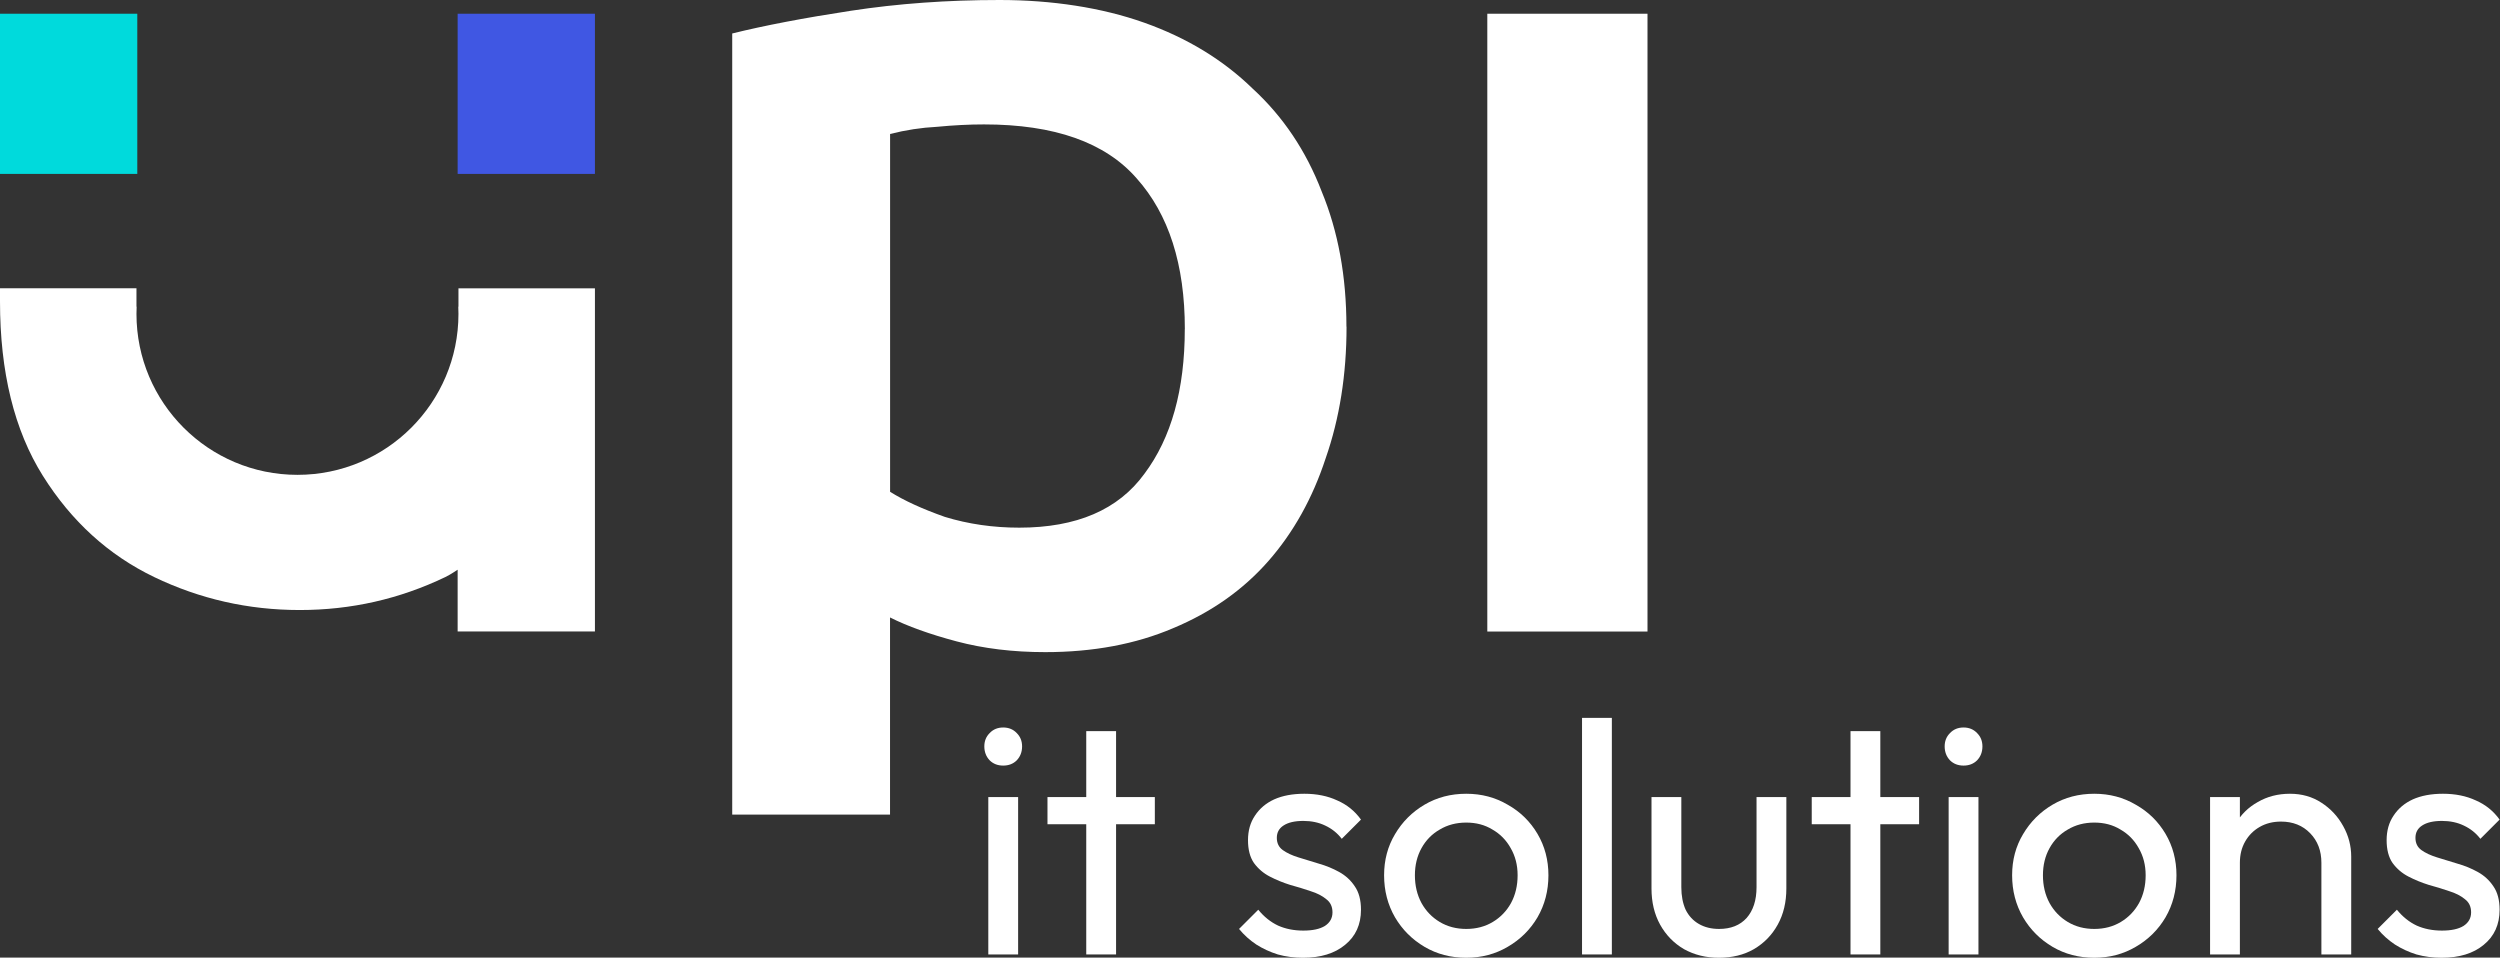
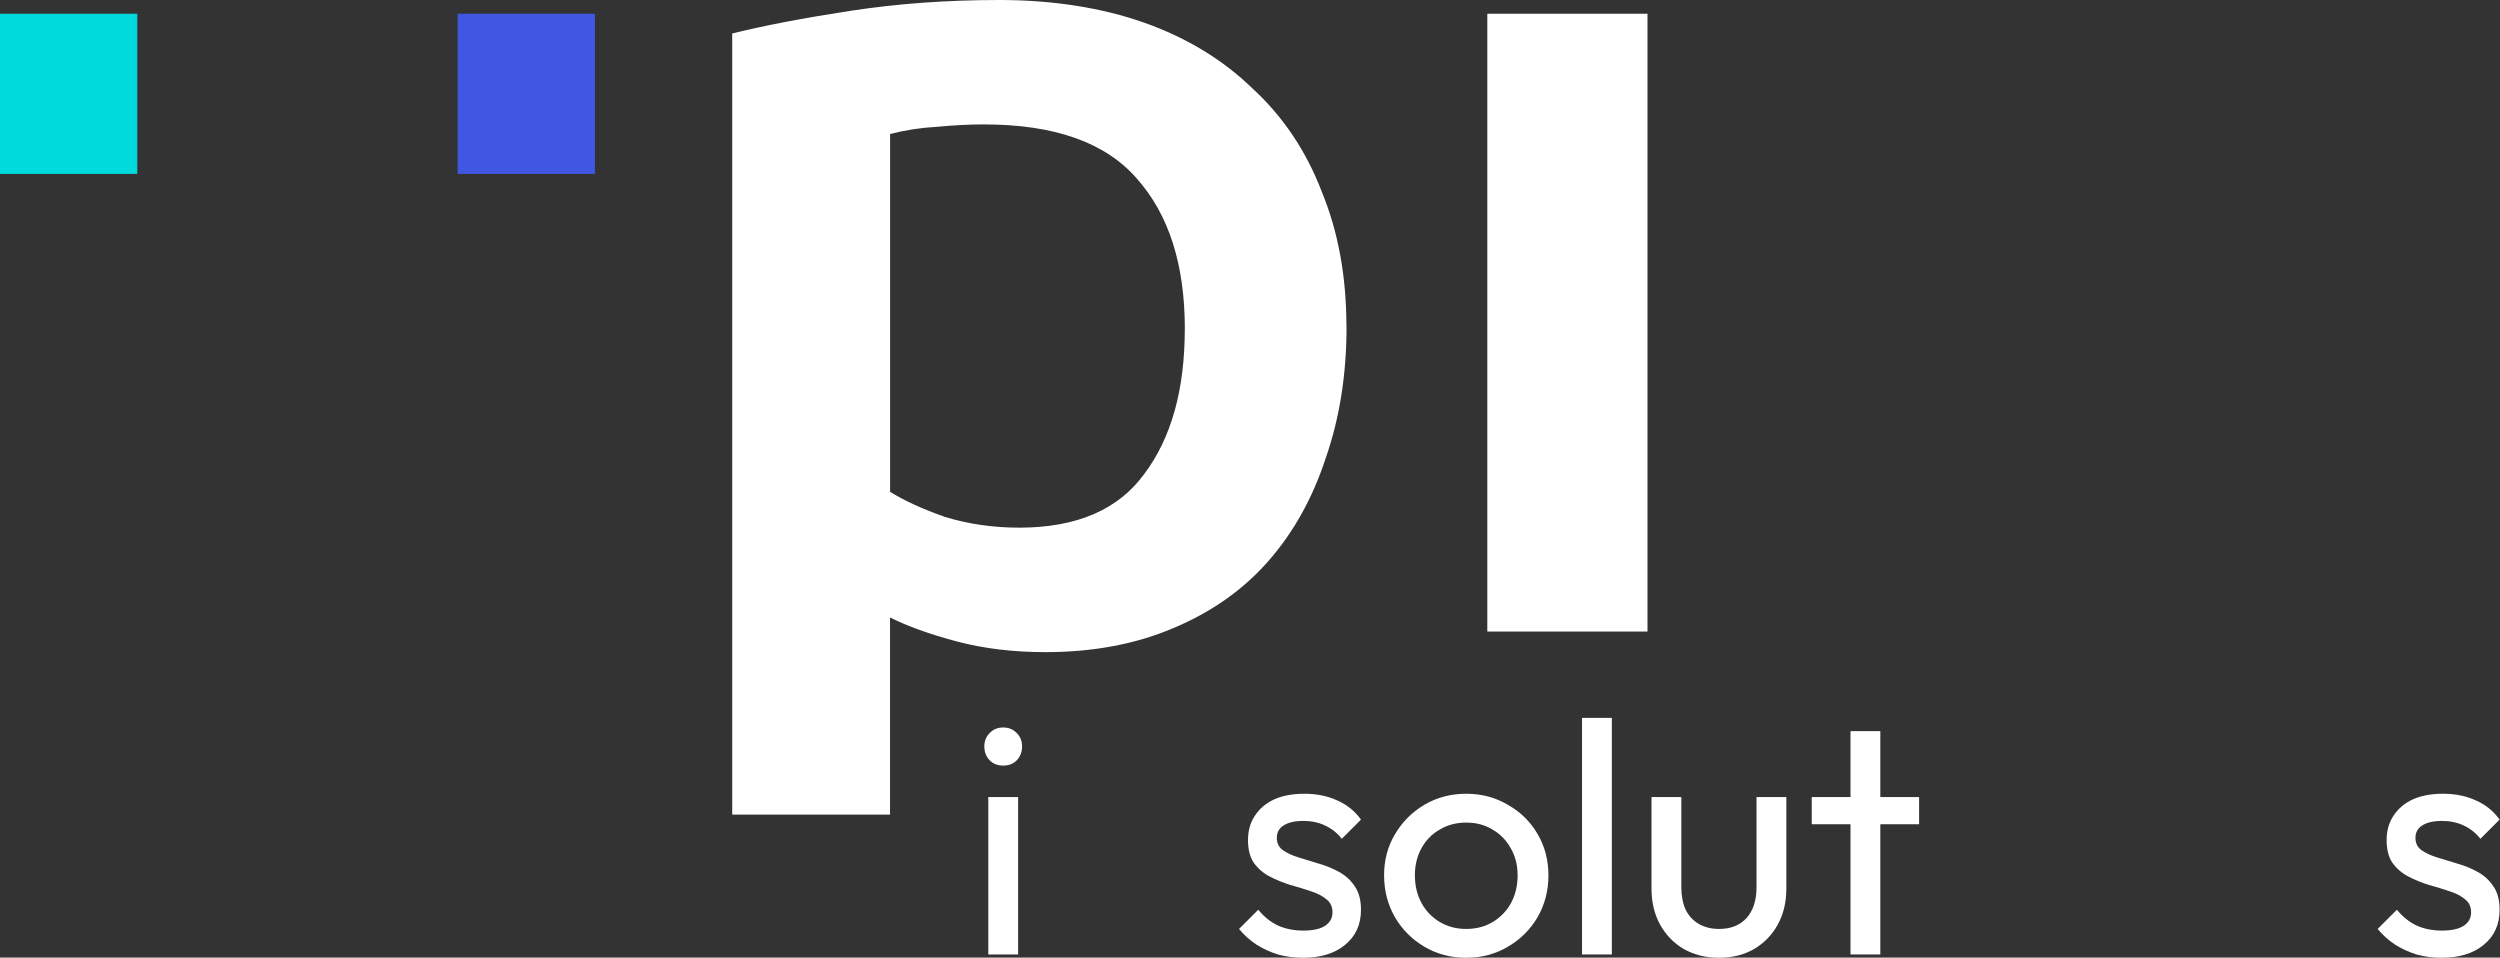
<svg xmlns="http://www.w3.org/2000/svg" width="1817" height="696" viewBox="0 0 1817 696" fill="none">
  <rect x="0" y="0" width="1817" height="696" fill="#333333" stroke="none" />
  <g clip-path="url(#clip0_618_2)">
    <path d="M861.144 239.157C861.144 192.186 849.45 155.685 826.064 129.572C803.297 103.501 766.347 90.424 715.175 90.424C704.435 90.424 693.073 91.003 681.049 92.161C669.684 92.741 658.282 94.479 646.92 97.376V357.43C657.038 363.803 670.306 369.886 686.73 375.68C703.773 380.896 721.81 383.503 740.762 383.503C782.478 383.503 812.793 370.468 831.745 344.355C851.316 318.282 861.104 283.188 861.104 239.114L861.144 239.157ZM978.665 237.417C978.665 272.222 973.606 304.086 963.488 333.096C953.992 362.066 940.099 387.019 921.772 407.877C903.442 428.735 880.386 445 852.559 456.588C825.399 468.173 794.422 473.967 759.671 473.967C736.282 473.967 714.802 471.359 695.228 466.147C675.657 460.932 659.526 455.137 646.876 448.765V592.047H589.528H532.176V24.334C555.565 18.54 584.303 13.036 618.432 7.822C652.558 2.607 688.553 0 726.497 0C764.441 0 800.765 5.504 831.701 16.512C862.678 27.52 888.887 43.453 910.367 64.352C932.469 84.63 949.223 109.584 960.585 139.131C972.569 168.141 978.582 200.877 978.582 237.417H978.665Z" fill="white" />
    <path d="M1197.4 459.002H1080.98V9.978H1197.4V459.002Z" fill="white" />
    <path d="M99.783 9.978H0V126.391H99.783V9.978Z" fill="#00DADC" />
    <path d="M432.393 9.978H332.609V126.391H432.393V9.978Z" fill="#4057E3" />
-     <path d="M339.263 209.577C337.234 209.577 335.205 209.577 333.209 209.577V222.882H333.076C333.143 224.611 333.209 226.374 333.209 228.104C333.209 292.73 280.823 345.116 216.197 345.116C151.571 345.116 99.184 292.73 99.184 228.104C99.184 226.341 99.218 224.611 99.317 222.882H99.184V209.511H0V219.057C0 270.445 10.377 312.687 31.132 345.781C51.887 378.876 78.862 403.423 112.023 419.388C145.218 435.353 180.508 443.369 217.86 443.369C255.212 443.369 290.469 435.353 323.697 419.388C325.393 418.556 327.621 417.392 332.61 414.066V458.969H432.394V209.577H339.263Z" fill="white" />
    <path d="M1774.57 696.101C1768.15 696.101 1762.05 695.299 1756.27 693.693C1750.65 691.927 1745.43 689.519 1740.62 686.469C1735.8 683.258 1731.63 679.485 1728.09 675.151L1742.06 661.184C1746.23 666.321 1751.05 670.174 1756.51 672.743C1761.97 675.151 1768.07 676.355 1774.81 676.355C1781.55 676.355 1786.77 675.231 1790.46 672.984C1794.16 670.575 1796 667.284 1796 663.11C1796 658.936 1794.48 655.726 1791.43 653.478C1788.54 651.07 1784.76 649.143 1780.11 647.699C1775.45 646.093 1770.48 644.568 1765.18 643.123C1760.04 641.518 1755.14 639.511 1750.49 637.103C1745.83 634.695 1741.98 631.404 1738.93 627.23C1736.04 623.056 1734.6 617.517 1734.6 610.614C1734.6 603.711 1736.28 597.771 1739.65 592.794C1743.02 587.657 1747.68 583.723 1753.62 580.994C1759.72 578.265 1767.02 576.9 1775.53 576.9C1784.52 576.9 1792.47 578.506 1799.37 581.717C1806.44 584.767 1812.22 589.423 1816.71 595.684L1802.74 609.651C1799.53 605.477 1795.52 602.266 1790.7 600.018C1786.05 597.771 1780.75 596.647 1774.81 596.647C1768.55 596.647 1763.73 597.771 1760.36 600.018C1757.15 602.105 1755.55 605.075 1755.55 608.928C1755.55 612.781 1756.99 615.751 1759.88 617.838C1762.77 619.925 1766.54 621.691 1771.2 623.136C1776.01 624.581 1780.99 626.106 1786.13 627.711C1791.27 629.156 1796.16 631.163 1800.82 633.732C1805.47 636.3 1809.25 639.752 1812.14 644.086C1815.19 648.421 1816.71 654.12 1816.71 661.184C1816.71 671.94 1812.86 680.449 1805.15 686.71C1797.61 692.971 1787.41 696.101 1774.57 696.101Z" fill="white" />
-     <path d="M1687.19 693.693V626.989C1687.19 618.32 1684.46 611.176 1679 605.557C1673.54 599.938 1666.48 597.128 1657.81 597.128C1652.03 597.128 1646.89 598.413 1642.4 600.981C1637.9 603.55 1634.37 607.082 1631.8 611.577C1629.23 616.072 1627.95 621.209 1627.95 626.989L1619.04 621.932C1619.04 613.263 1620.97 605.557 1624.82 598.814C1628.67 592.071 1634.05 586.774 1640.95 582.921C1647.86 578.907 1655.64 576.9 1664.31 576.9C1672.98 576.9 1680.61 579.068 1687.19 583.402C1693.93 587.737 1699.23 593.436 1703.08 600.5C1706.94 607.403 1708.86 614.788 1708.86 622.654V693.693H1687.19ZM1606.28 693.693V579.308H1627.95V693.693H1606.28Z" fill="white" />
-     <path d="M1522.13 696.101C1510.9 696.101 1500.78 693.452 1491.79 688.155C1482.8 682.857 1475.66 675.713 1470.36 666.723C1465.06 657.572 1462.41 647.377 1462.41 636.14C1462.41 625.062 1465.06 615.109 1470.36 606.279C1475.66 597.289 1482.8 590.145 1491.79 584.847C1500.78 579.549 1510.9 576.9 1522.13 576.9C1533.21 576.9 1543.25 579.549 1552.24 584.847C1561.39 589.984 1568.61 597.048 1573.91 606.038C1579.21 615.029 1581.86 625.062 1581.86 636.14C1581.86 647.377 1579.21 657.572 1573.91 666.723C1568.61 675.713 1561.39 682.857 1552.24 688.155C1543.25 693.452 1533.21 696.101 1522.13 696.101ZM1522.13 675.151C1529.36 675.151 1535.78 673.465 1541.4 670.094C1547.02 666.723 1551.43 662.147 1554.64 656.368C1557.86 650.428 1559.46 643.685 1559.46 636.14C1559.46 628.755 1557.77 622.173 1554.4 616.393C1551.19 610.614 1546.78 606.119 1541.16 602.908C1535.7 599.537 1529.36 597.851 1522.13 597.851C1514.91 597.851 1508.49 599.537 1502.87 602.908C1497.25 606.119 1492.84 610.614 1489.63 616.393C1486.41 622.173 1484.81 628.755 1484.81 636.14C1484.81 643.685 1486.41 650.428 1489.63 656.368C1492.84 662.147 1497.25 666.723 1502.87 670.094C1508.49 673.465 1514.91 675.151 1522.13 675.151Z" fill="white" />
-     <path d="M1416.27 693.693V579.308H1437.94V693.693H1416.27ZM1427.11 556.431C1423.09 556.431 1419.8 555.147 1417.23 552.578C1414.66 549.849 1413.38 546.478 1413.38 542.464C1413.38 538.612 1414.66 535.401 1417.23 532.832C1419.8 530.103 1423.09 528.738 1427.11 528.738C1431.12 528.738 1434.41 530.103 1436.98 532.832C1439.55 535.401 1440.83 538.612 1440.83 542.464C1440.83 546.478 1439.55 549.849 1436.98 552.578C1434.41 555.147 1431.12 556.431 1427.11 556.431Z" fill="white" />
    <path d="M1344.95 693.694V531.388H1366.62V693.694H1344.95ZM1316.77 599.055V579.309H1394.8V599.055H1316.77Z" fill="white" />
    <path d="M1249.2 696.101C1239.89 696.101 1231.46 694.014 1223.91 689.84C1216.53 685.506 1210.75 679.566 1206.57 672.02C1202.4 664.475 1200.31 655.726 1200.31 645.772V579.309H1221.99V644.809C1221.99 651.07 1223.03 656.528 1225.12 661.184C1227.36 665.679 1230.57 669.131 1234.75 671.539C1238.92 673.947 1243.82 675.151 1249.44 675.151C1257.95 675.151 1264.61 672.502 1269.43 667.204C1274.24 661.746 1276.65 654.281 1276.65 644.809V579.309H1298.32V645.772C1298.32 655.726 1296.24 664.475 1292.06 672.02C1287.89 679.566 1282.11 685.506 1274.72 689.84C1267.5 694.014 1258.99 696.101 1249.2 696.101Z" fill="white" />
    <path d="M1149.82 693.693V521.755H1171.49V693.693H1149.82Z" fill="white" />
    <path d="M1065.68 696.101C1054.44 696.101 1044.33 693.452 1035.34 688.155C1026.35 682.857 1019.2 675.713 1013.9 666.723C1008.61 657.572 1005.96 647.377 1005.96 636.14C1005.96 625.062 1008.61 615.109 1013.9 606.279C1019.2 597.289 1026.35 590.145 1035.34 584.847C1044.33 579.549 1054.44 576.9 1065.68 576.9C1076.76 576.9 1086.79 579.549 1095.78 584.847C1104.93 589.984 1112.15 597.048 1117.45 606.038C1122.75 615.029 1125.4 625.062 1125.4 636.14C1125.4 647.377 1122.75 657.572 1117.45 666.723C1112.15 675.713 1104.93 682.857 1095.78 688.155C1086.79 693.452 1076.76 696.101 1065.68 696.101ZM1065.68 675.151C1072.9 675.151 1079.32 673.465 1084.94 670.094C1090.56 666.723 1094.98 662.147 1098.19 656.368C1101.4 650.428 1103 643.685 1103 636.14C1103 628.755 1101.32 622.173 1097.95 616.393C1094.74 610.614 1090.32 606.119 1084.7 602.908C1079.24 599.537 1072.9 597.851 1065.68 597.851C1058.45 597.851 1052.03 599.537 1046.41 602.908C1040.79 606.119 1036.38 610.614 1033.17 616.393C1029.96 622.173 1028.35 628.755 1028.35 636.14C1028.35 643.685 1029.96 650.428 1033.17 656.368C1036.38 662.147 1040.79 666.723 1046.41 670.094C1052.03 673.465 1058.45 675.151 1065.68 675.151Z" fill="white" />
    <path d="M947.019 696.101C940.598 696.101 934.497 695.299 928.718 693.693C923.099 691.927 917.881 689.519 913.065 686.469C908.249 683.258 904.075 679.485 900.543 675.151L914.51 661.184C918.684 666.321 923.5 670.174 928.959 672.743C934.417 675.151 940.517 676.355 947.26 676.355C954.003 676.355 959.22 675.231 962.913 672.984C966.605 670.575 968.451 667.284 968.451 663.11C968.451 658.936 966.926 655.726 963.876 653.478C960.986 651.07 957.214 649.143 952.558 647.699C947.902 646.093 942.926 644.568 937.628 643.123C932.49 641.518 927.594 639.511 922.938 637.103C918.283 634.695 914.43 631.404 911.379 627.23C908.49 623.056 907.045 617.517 907.045 610.614C907.045 603.711 908.731 597.771 912.102 592.794C915.473 587.657 920.129 583.723 926.069 580.994C932.169 578.265 939.474 576.9 947.983 576.9C956.973 576.9 964.92 578.506 971.823 581.717C978.887 584.767 984.666 589.423 989.161 595.684L975.194 609.651C971.983 605.477 967.97 602.266 963.154 600.018C958.498 597.771 953.2 596.647 947.26 596.647C940.999 596.647 936.183 597.771 932.812 600.018C929.601 602.105 927.995 605.075 927.995 608.928C927.995 612.781 929.44 615.751 932.33 617.838C935.22 619.925 938.992 621.691 943.648 623.136C948.464 624.581 953.441 626.106 958.578 627.711C963.715 629.156 968.612 631.163 973.268 633.732C977.923 636.3 981.696 639.752 984.586 644.086C987.636 648.421 989.161 654.12 989.161 661.184C989.161 671.94 985.308 680.449 977.602 686.71C970.057 692.971 959.863 696.101 947.019 696.101Z" fill="white" />
-     <path d="M789.487 693.694V531.388H811.16V693.694H789.487ZM761.312 599.055V579.309H839.335V599.055H761.312Z" fill="white" />
    <path d="M718.296 693.693V579.308H739.969V693.693H718.296ZM729.132 556.431C725.119 556.431 721.828 555.147 719.259 552.578C716.691 549.849 715.406 546.478 715.406 542.464C715.406 538.612 716.691 535.401 719.259 532.832C721.828 530.103 725.119 528.738 729.132 528.738C733.146 528.738 736.437 530.103 739.006 532.832C741.574 535.401 742.859 538.612 742.859 542.464C742.859 546.478 741.574 549.849 739.006 552.578C736.437 555.147 733.146 556.431 729.132 556.431Z" fill="white" />
  </g>
  <defs>
    <clipPath id="clip0_618_2">
      <rect width="1817" height="696" fill="white" />
    </clipPath>
  </defs>
</svg>